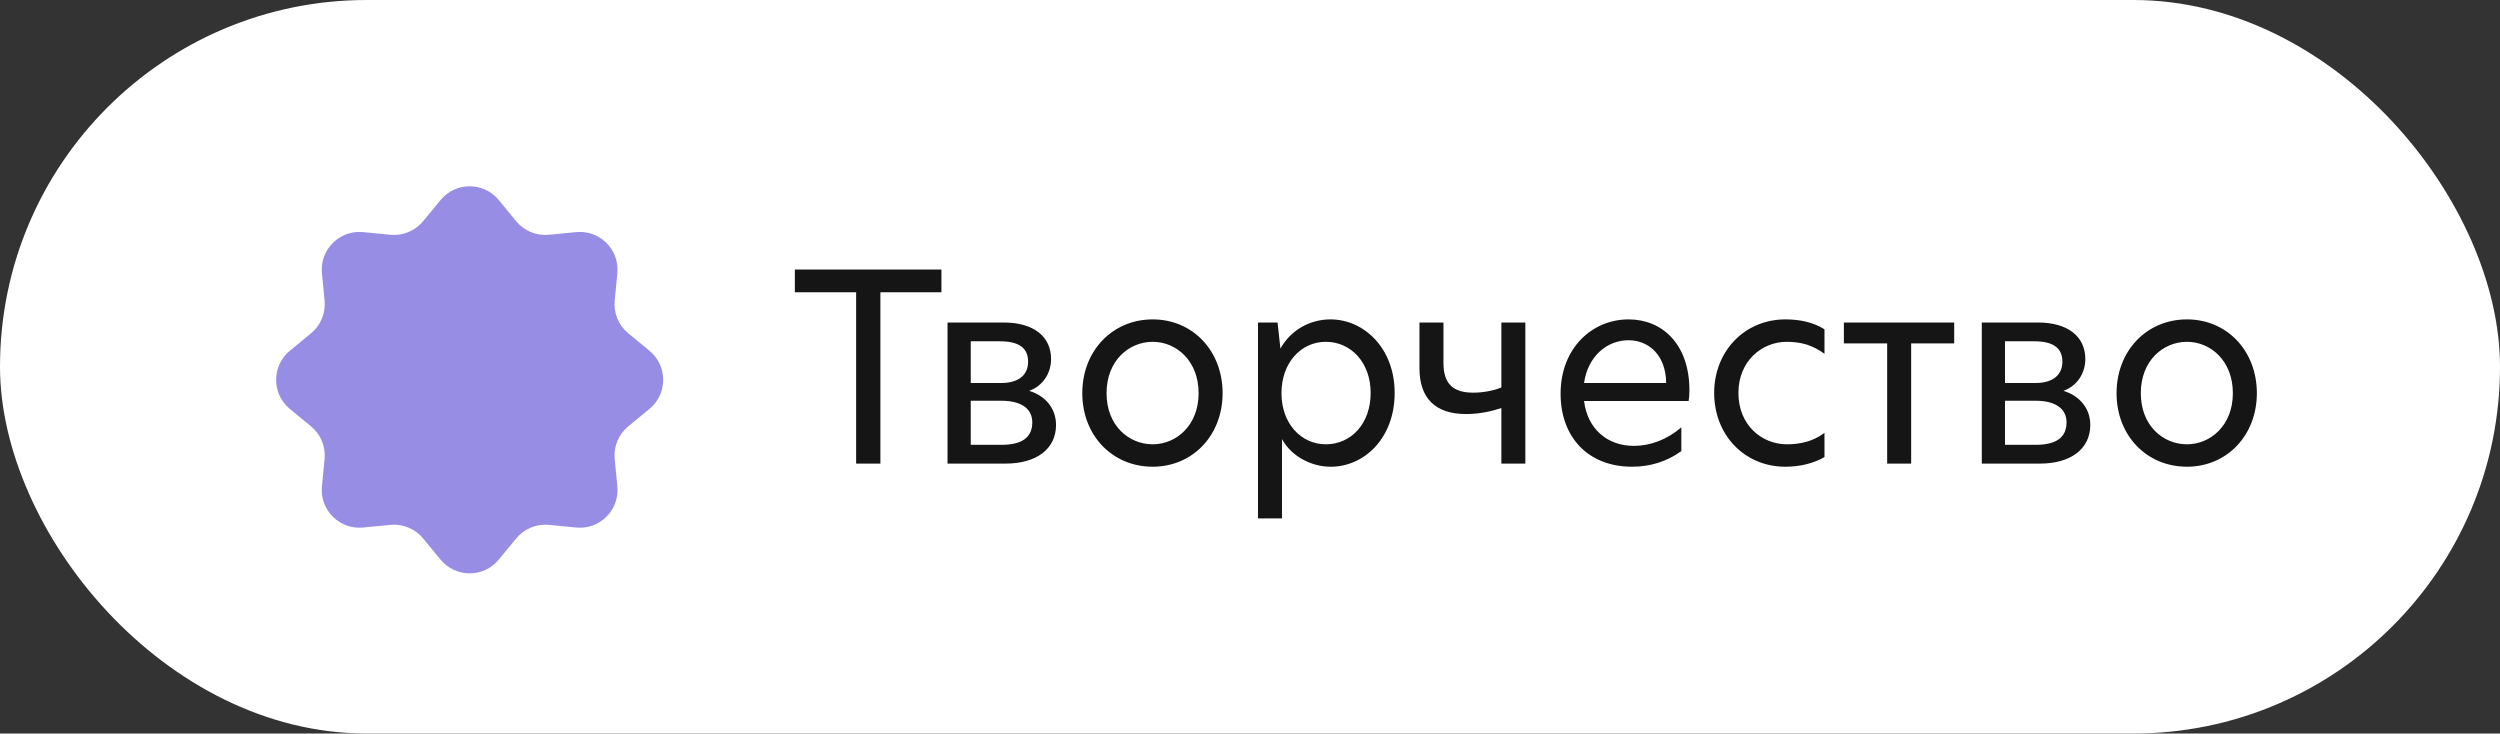
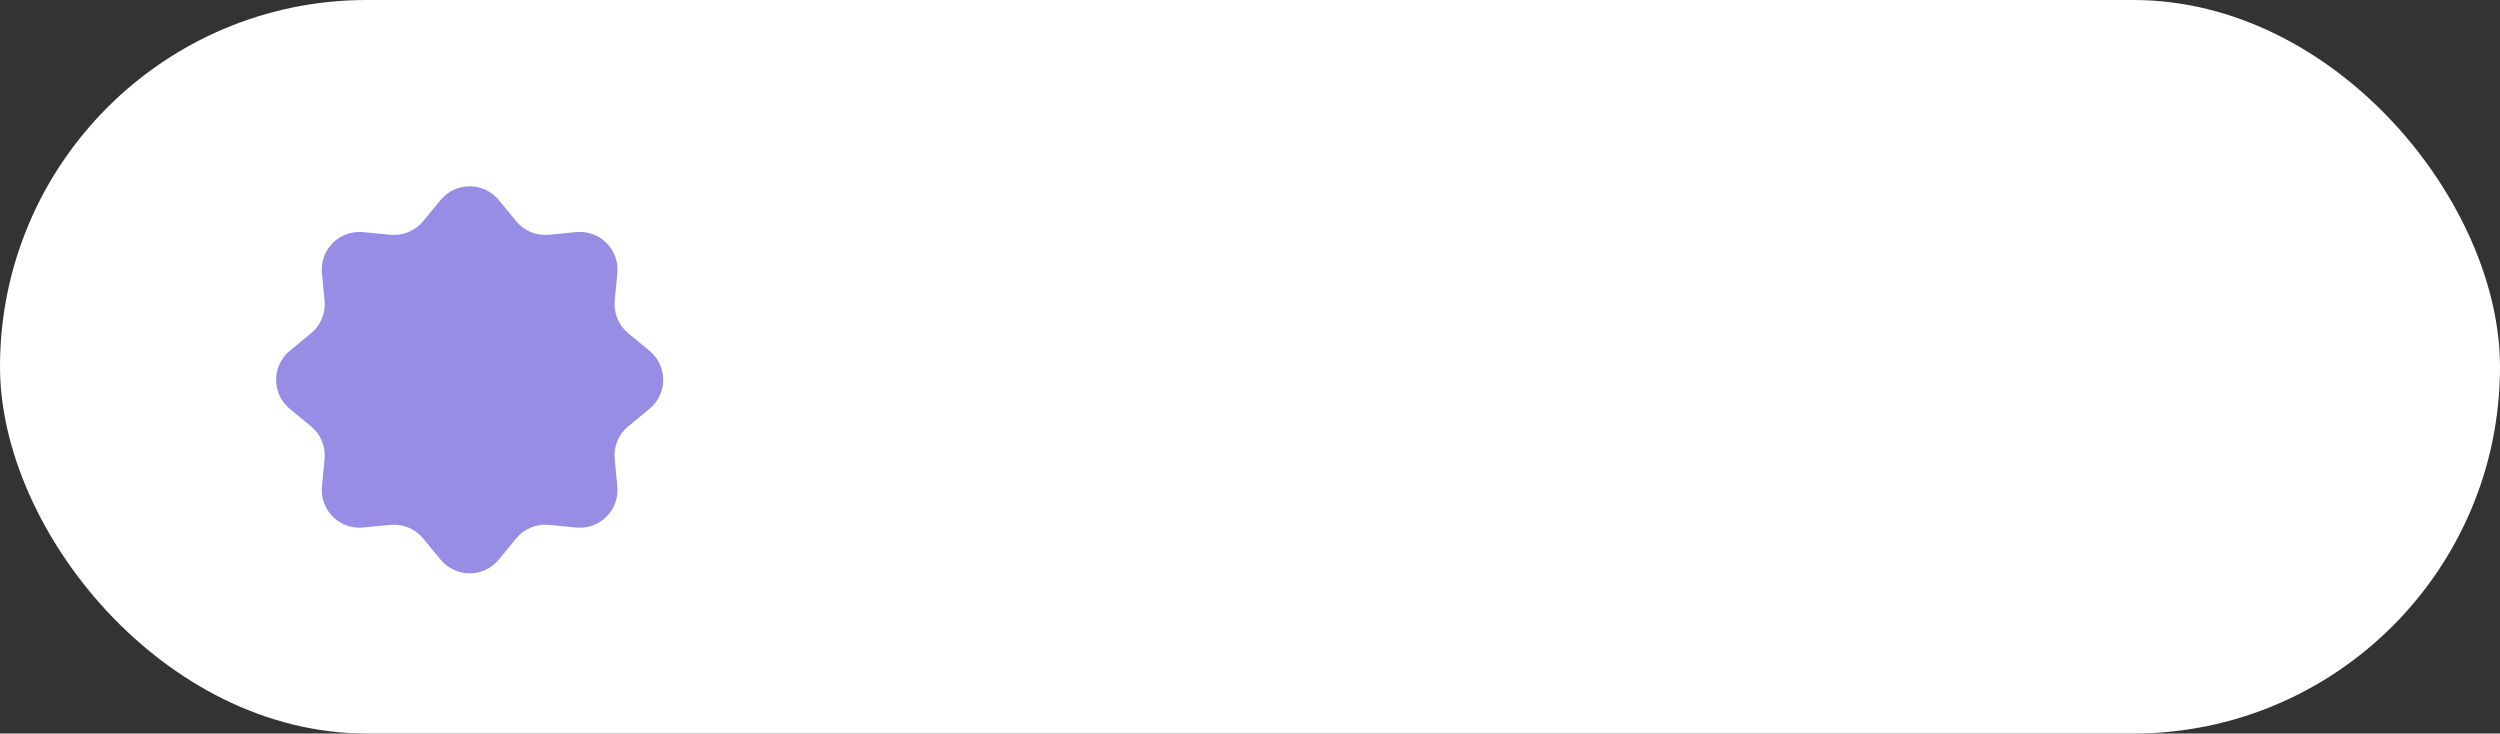
<svg xmlns="http://www.w3.org/2000/svg" width="167" height="49" viewBox="0 0 167 49" fill="none">
  <rect x="0" y="0" width="167" height="49" fill="#333333" stroke="none" />
  <rect data-figma-bg-blur-radius="30" width="167" height="49" rx="24.5" fill="white" />
-   <path d="M57.19 30.968V19.523H53.096V18.007H62.887V19.523H58.81V30.968H57.19ZM68.748 26.108C69.846 26.439 70.543 27.293 70.543 28.39C70.543 29.975 69.253 30.968 67.18 30.968H63.295V21.544H67.058C69.027 21.544 70.212 22.467 70.212 23.983C70.212 24.958 69.637 25.794 68.748 26.108ZM64.846 22.798V25.585H66.884C67.982 25.585 68.678 25.098 68.678 24.157C68.678 23.199 67.999 22.798 66.797 22.798H64.846ZM66.902 29.714C68.208 29.714 68.957 29.261 68.957 28.216C68.957 27.258 68.156 26.77 66.902 26.77H64.846V29.714H66.902ZM77.001 31.177C74.318 31.177 72.297 29.104 72.297 26.265C72.297 23.425 74.318 21.335 77.001 21.335C79.666 21.335 81.67 23.425 81.67 26.265C81.67 29.087 79.666 31.177 77.001 31.177ZM77.001 29.679C78.569 29.679 80.067 28.425 80.067 26.265C80.067 24.087 78.569 22.833 77.001 22.833C75.416 22.833 73.918 24.087 73.918 26.265C73.918 28.442 75.416 29.679 77.001 29.679ZM84.034 34.627V21.544H85.341L85.532 23.286C86.247 22.014 87.536 21.335 88.877 21.335C91.107 21.335 93.163 23.251 93.163 26.247C93.163 29.279 91.124 31.177 88.895 31.177C87.588 31.177 86.264 30.481 85.637 29.331V34.627H84.034ZM88.564 29.679C90.254 29.679 91.56 28.303 91.56 26.247C91.56 24.227 90.254 22.833 88.564 22.833C86.909 22.833 85.602 24.227 85.602 26.265C85.602 28.286 86.909 29.679 88.564 29.679ZM100.291 21.544H101.893V30.968H100.291V27.258C99.611 27.484 98.793 27.658 97.939 27.658C95.883 27.658 94.82 26.613 94.82 24.592V21.544H96.423V24.244C96.423 25.62 97.05 26.23 98.409 26.23C99.106 26.23 99.785 26.09 100.291 25.881V21.544ZM112.853 26.073C112.853 26.352 112.836 26.578 112.801 26.787H105.815C106.042 28.651 107.366 29.784 109.143 29.784C110.223 29.784 111.338 29.383 112.313 28.547V30.132C111.355 30.829 110.24 31.177 109.021 31.177C106.094 31.177 104.248 29.209 104.248 26.3C104.248 23.251 106.355 21.335 108.794 21.335C111.024 21.335 112.853 22.972 112.853 26.073ZM105.815 25.585H111.303C111.268 23.634 110.066 22.728 108.777 22.728C107.331 22.728 106.059 23.826 105.815 25.585ZM116.126 26.247C116.126 28.407 117.694 29.679 119.366 29.679C120.15 29.679 121.091 29.522 121.875 28.913V30.533C121.178 30.933 120.289 31.177 119.262 31.177C116.544 31.177 114.506 29.07 114.506 26.247C114.506 23.46 116.544 21.335 119.262 21.335C120.237 21.335 121.126 21.526 121.875 21.997V23.634C121.091 23.059 120.324 22.833 119.349 22.833C117.694 22.833 116.126 24.122 116.126 26.247ZM126.063 30.968V22.937H123.171V21.544H130.54V22.937H127.665V30.968H126.063ZM137.836 26.108C138.934 26.439 139.631 27.293 139.631 28.39C139.631 29.975 138.342 30.968 136.269 30.968H132.384V21.544H136.147C138.115 21.544 139.3 22.467 139.3 23.983C139.3 24.958 138.725 25.794 137.836 26.108ZM133.934 22.798V25.585H135.972C137.07 25.585 137.767 25.098 137.767 24.157C137.767 23.199 137.087 22.798 135.885 22.798H133.934ZM135.99 29.714C137.296 29.714 138.045 29.261 138.045 28.216C138.045 27.258 137.244 26.77 135.99 26.77H133.934V29.714H135.99ZM146.089 31.177C143.406 31.177 141.386 29.104 141.386 26.265C141.386 23.425 143.406 21.335 146.089 21.335C148.755 21.335 150.758 23.425 150.758 26.265C150.758 29.087 148.755 31.177 146.089 31.177ZM146.089 29.679C147.657 29.679 149.155 28.425 149.155 26.265C149.155 24.087 147.657 22.833 146.089 22.833C144.504 22.833 143.006 24.087 143.006 26.265C143.006 28.442 144.504 29.679 146.089 29.679Z" fill="#151515" />
  <path d="M29.429 13.362C30.436 12.138 32.309 12.138 33.316 13.362L34.48 14.776C35.013 15.424 35.833 15.763 36.667 15.682L38.49 15.505C40.068 15.352 41.392 16.677 41.239 18.254L41.062 20.077C40.981 20.912 41.321 21.732 41.968 22.264L43.383 23.429C44.606 24.436 44.606 26.309 43.383 27.316L41.968 28.48C41.321 29.013 40.981 29.833 41.062 30.667L41.239 32.49C41.392 34.068 40.068 35.392 38.49 35.239L36.667 35.062C35.833 34.981 35.013 35.321 34.48 35.968L33.316 37.383C32.309 38.606 30.436 38.606 29.429 37.383L28.264 35.968C27.732 35.321 26.912 34.981 26.077 35.062L24.254 35.239C22.677 35.392 21.352 34.068 21.505 32.49L21.682 30.667C21.763 29.833 21.424 29.013 20.776 28.48L19.362 27.316C18.138 26.309 18.138 24.436 19.362 23.429L20.776 22.264C21.424 21.732 21.763 20.912 21.682 20.077L21.505 18.254C21.352 16.677 22.677 15.352 24.254 15.505L26.077 15.682C26.912 15.763 27.732 15.424 28.264 14.776L29.429 13.362Z" fill="#978DE4" />
  <defs>
    <clipPath id="bgblur_0_310_36_clip_path" transform="translate(30 30)">
-       <rect width="167" height="49" rx="24.5" />
-     </clipPath>
+       </clipPath>
  </defs>
</svg>